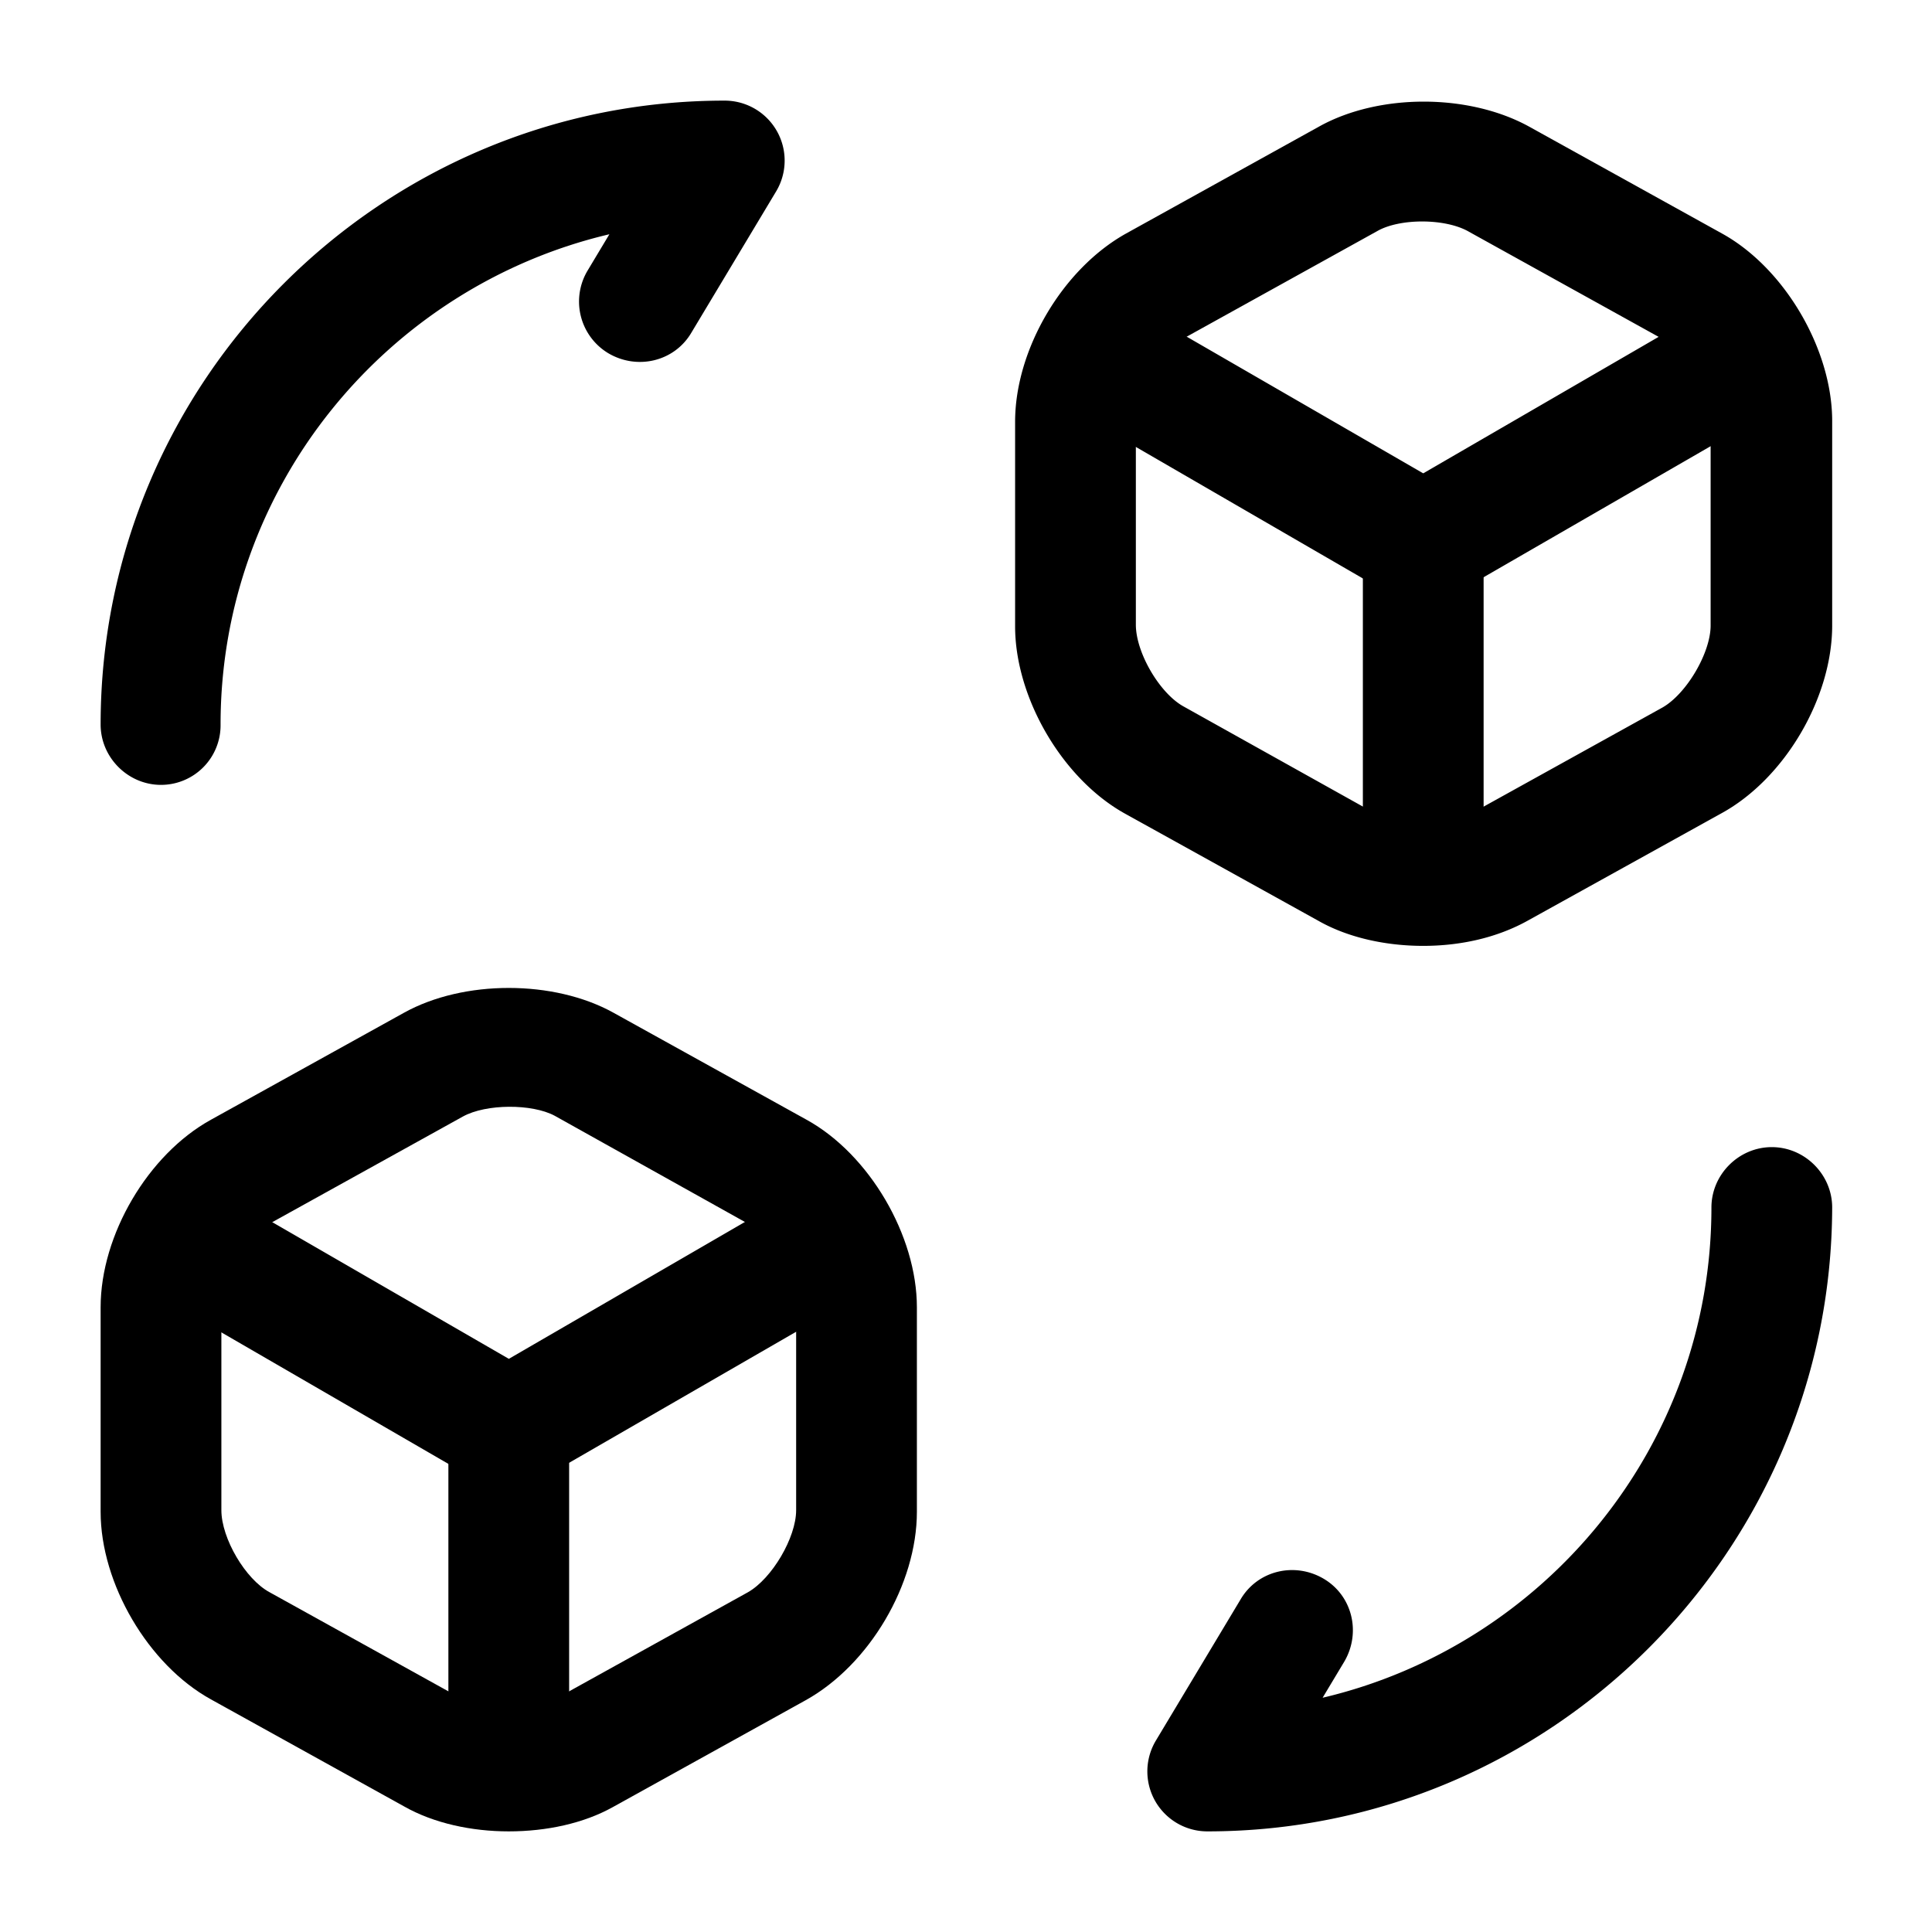
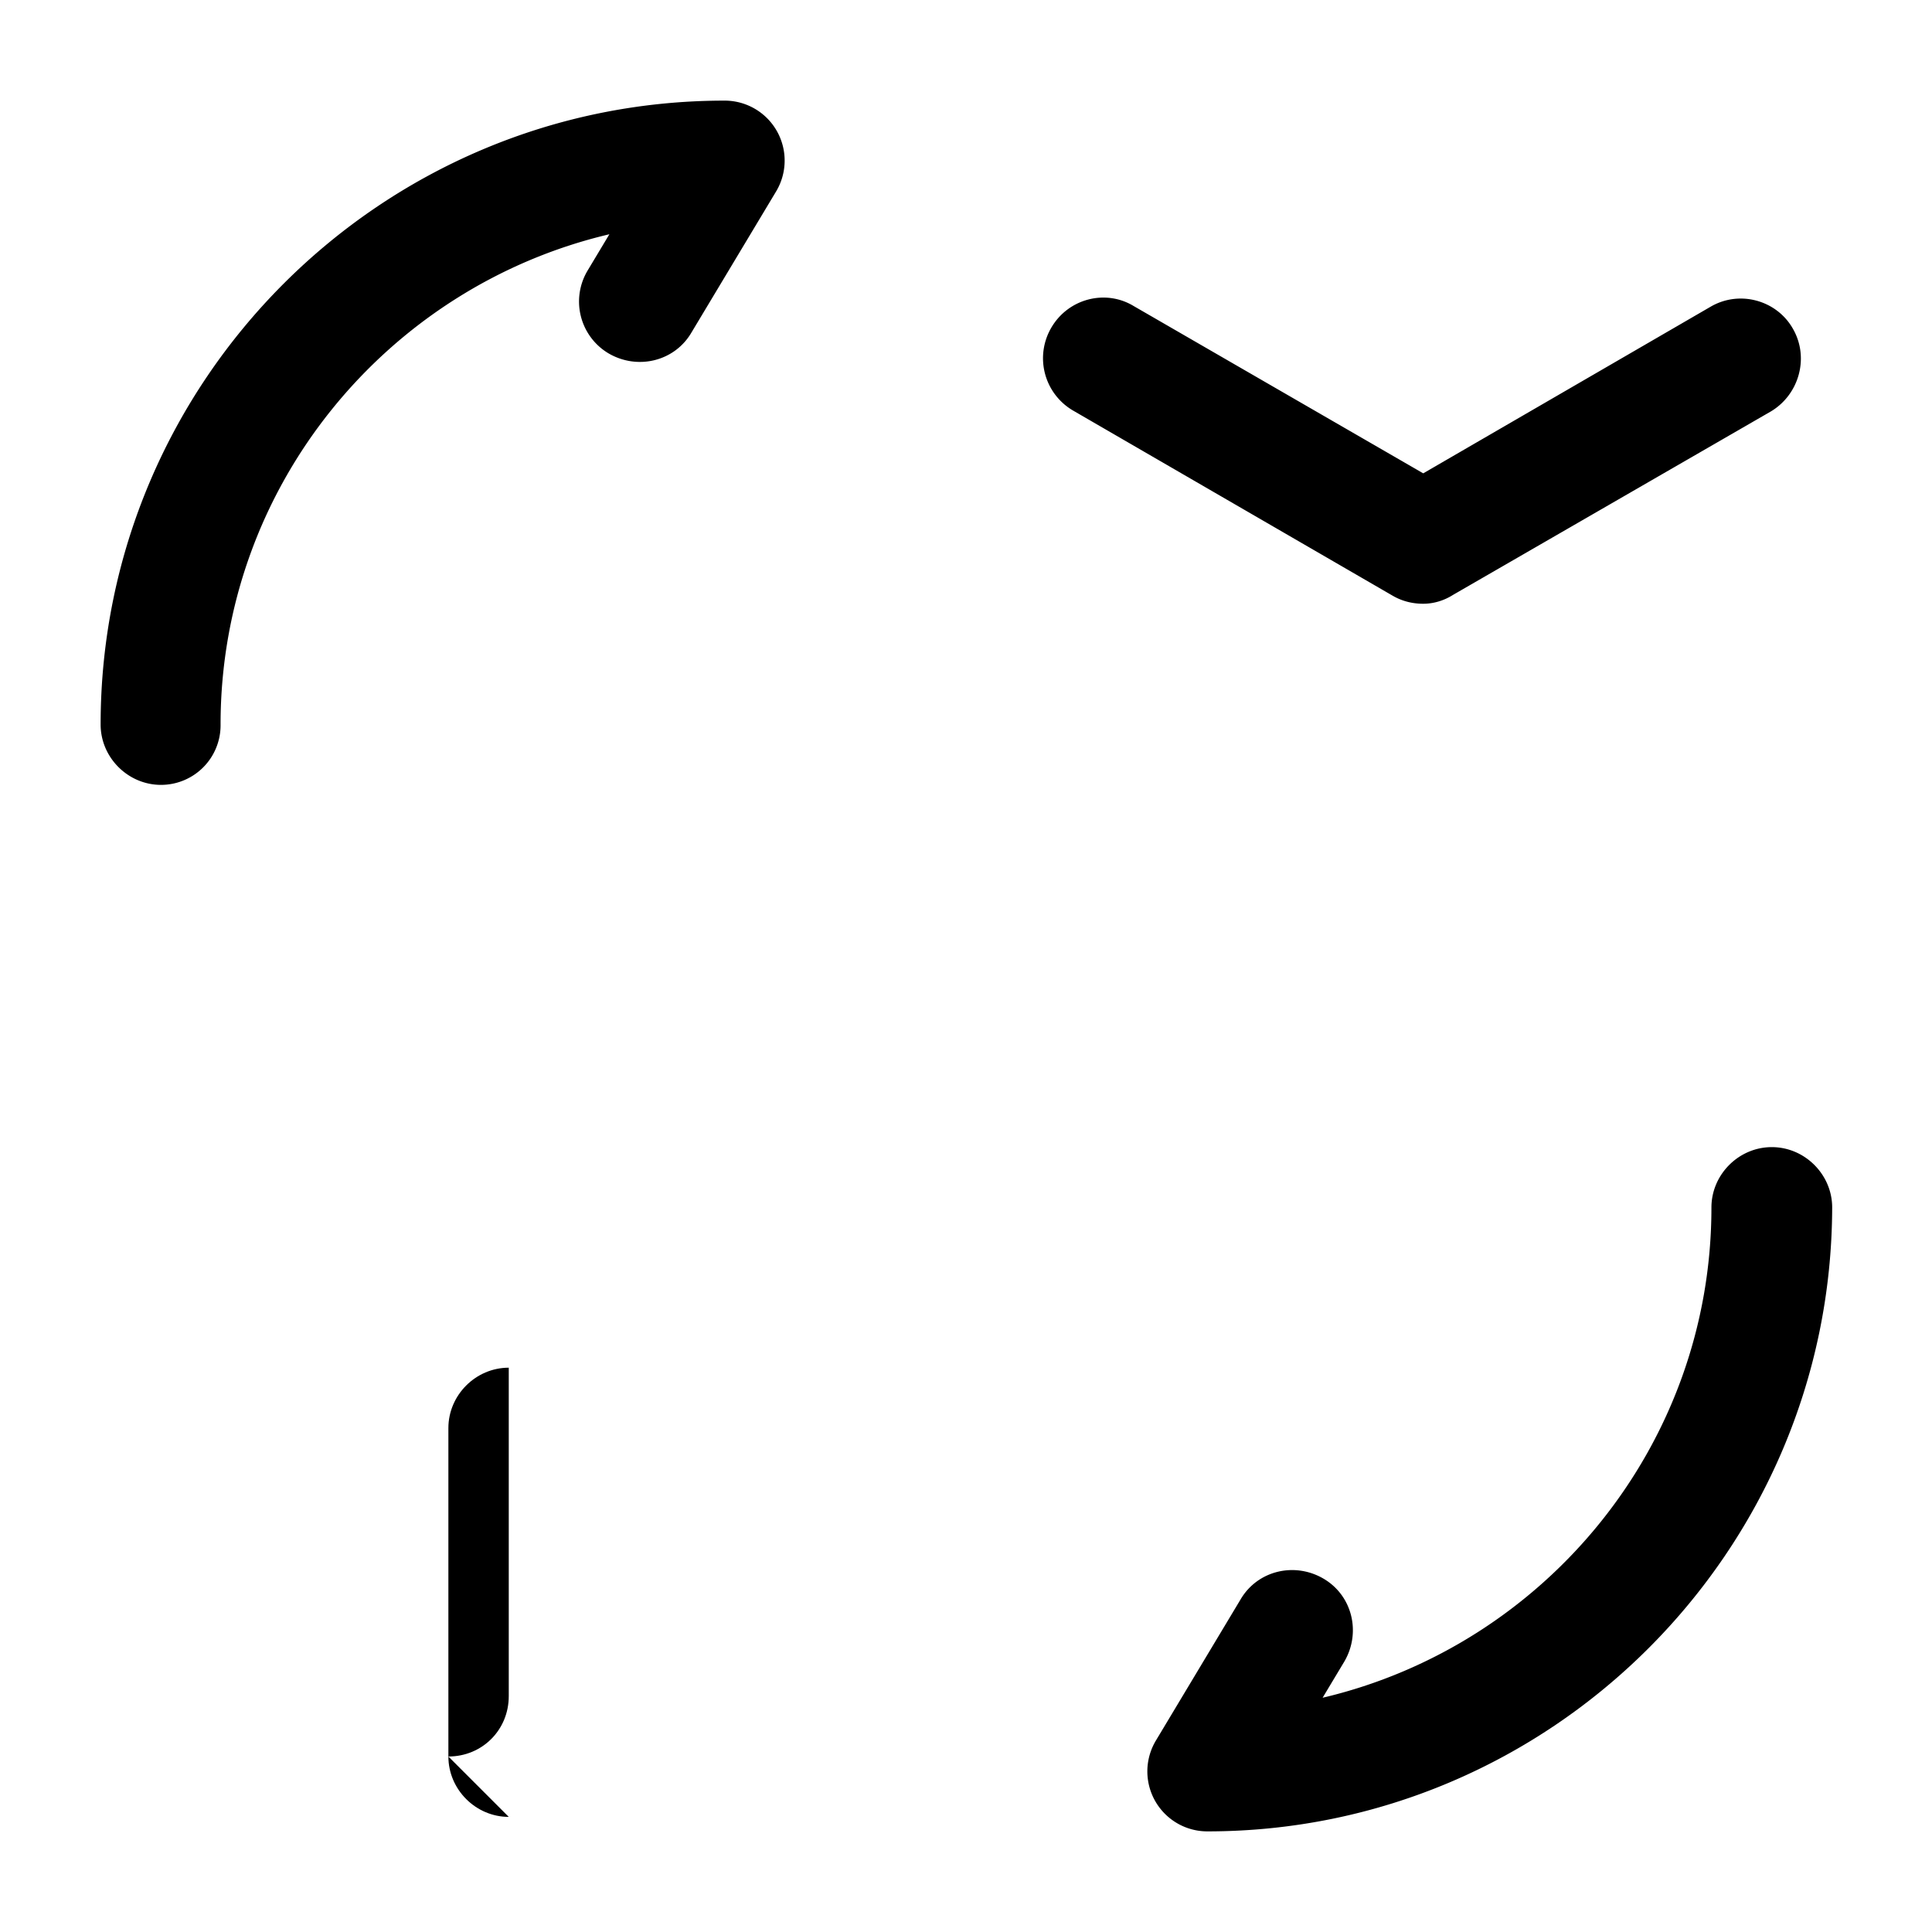
<svg xmlns="http://www.w3.org/2000/svg" viewBox="0 0 24 24" fill="currentColor" aria-hidden="true">
  <path d="M15 22.75a.745.745 0 01-.64-1.13l1.05-1.75c.21-.36.67-.47 1.03-.26.36.21.47.67.26 1.03l-.27.45c2.76-.65 4.83-3.13 4.83-6.09 0-.41.34-.75.75-.75s.75.34.75.75c-.01 4.27-3.49 7.75-7.76 7.75zM2 9.75c-.41 0-.75-.34-.75-.75 0-4.27 3.48-7.75 7.75-7.75a.745.745 0 01.64 1.13L8.59 4.13c-.21.36-.67.47-1.03.26a.749.749 0 01-.26-1.03l.27-.45C4.81 3.56 2.74 6.04 2.74 9a.74.74 0 01-.74.75zM17.68 7.5c-.13 0-.26-.03-.38-.1l-3.97-2.3a.752.752 0 01-.27-1.03c.21-.36.67-.48 1.02-.27l3.6 2.08 3.57-2.07c.36-.21.82-.08 1.02.27.21.36.08.82-.27 1.03l-3.95 2.28c-.11.07-.24.11-.37.11z" />
-   <path d="M17.68 11.57c-.41 0-.75-.34-.75-.75V6.74c0-.41.34-.75.75-.75s.75.34.75.75v4.08c0 .42-.34.75-.75.75z" />
-   <path d="M17.68 11.75c-.46 0-.93-.1-1.3-.31l-2.4-1.33c-.78-.43-1.37-1.44-1.37-2.33V5.24c0-.9.59-1.9 1.38-2.34l2.4-1.33c.74-.41 1.85-.41 2.6 0l2.4 1.33c.78.43 1.37 1.44 1.37 2.33v2.54c0 .9-.59 1.9-1.37 2.33l-2.4 1.33c-.39.22-.85.32-1.31.32zm-.57-8.88l-2.4 1.33c-.3.17-.6.68-.6 1.02v2.54c0 .35.3.86.6 1.02l2.4 1.34c.29.16.85.16 1.14 0l2.4-1.33c.3-.17.6-.68.6-1.02V5.23c0-.35-.3-.86-.6-1.02l-2.4-1.33c-.29-.17-.86-.17-1.14-.01zM6.321 18.5c-.13 0-.26-.03-.38-.1l-3.97-2.3a.752.752 0 01.75-1.3l3.6 2.08 3.57-2.07c.36-.21.82-.08 1.02.27.21.36.08.82-.27 1.03l-3.95 2.28c-.11.07-.24.11-.37.11z" />
-   <path d="M6.32 22.57c-.41 0-.75-.34-.75-.75v-4.08c0-.41.34-.75.75-.75s.75.34.75.75v4.08c0 .42-.33.75-.75.75z" />
-   <path d="M6.32 22.75c-.46 0-.93-.1-1.3-.31l-2.4-1.33c-.78-.43-1.37-1.44-1.37-2.33v-2.54c0-.9.59-1.9 1.37-2.33l2.4-1.33c.74-.41 1.86-.41 2.6 0l2.4 1.33c.78.43 1.37 1.44 1.37 2.33v2.54c0 .9-.59 1.9-1.38 2.34l-2.4 1.33c-.36.2-.82.3-1.29.3zm-.57-8.88l-2.4 1.33c-.3.17-.6.68-.6 1.02v2.54c0 .35.3.86.6 1.02l2.4 1.33c.29.16.85.16 1.14 0l2.4-1.33c.3-.17.6-.68.6-1.02v-2.54c0-.35-.3-.86-.6-1.02l-2.4-1.34c-.28-.15-.85-.15-1.14.01z" />
+   <path d="M6.32 22.57c-.41 0-.75-.34-.75-.75v-4.08c0-.41.34-.75.75-.75v4.08c0 .42-.33.75-.75.75z" />
</svg>